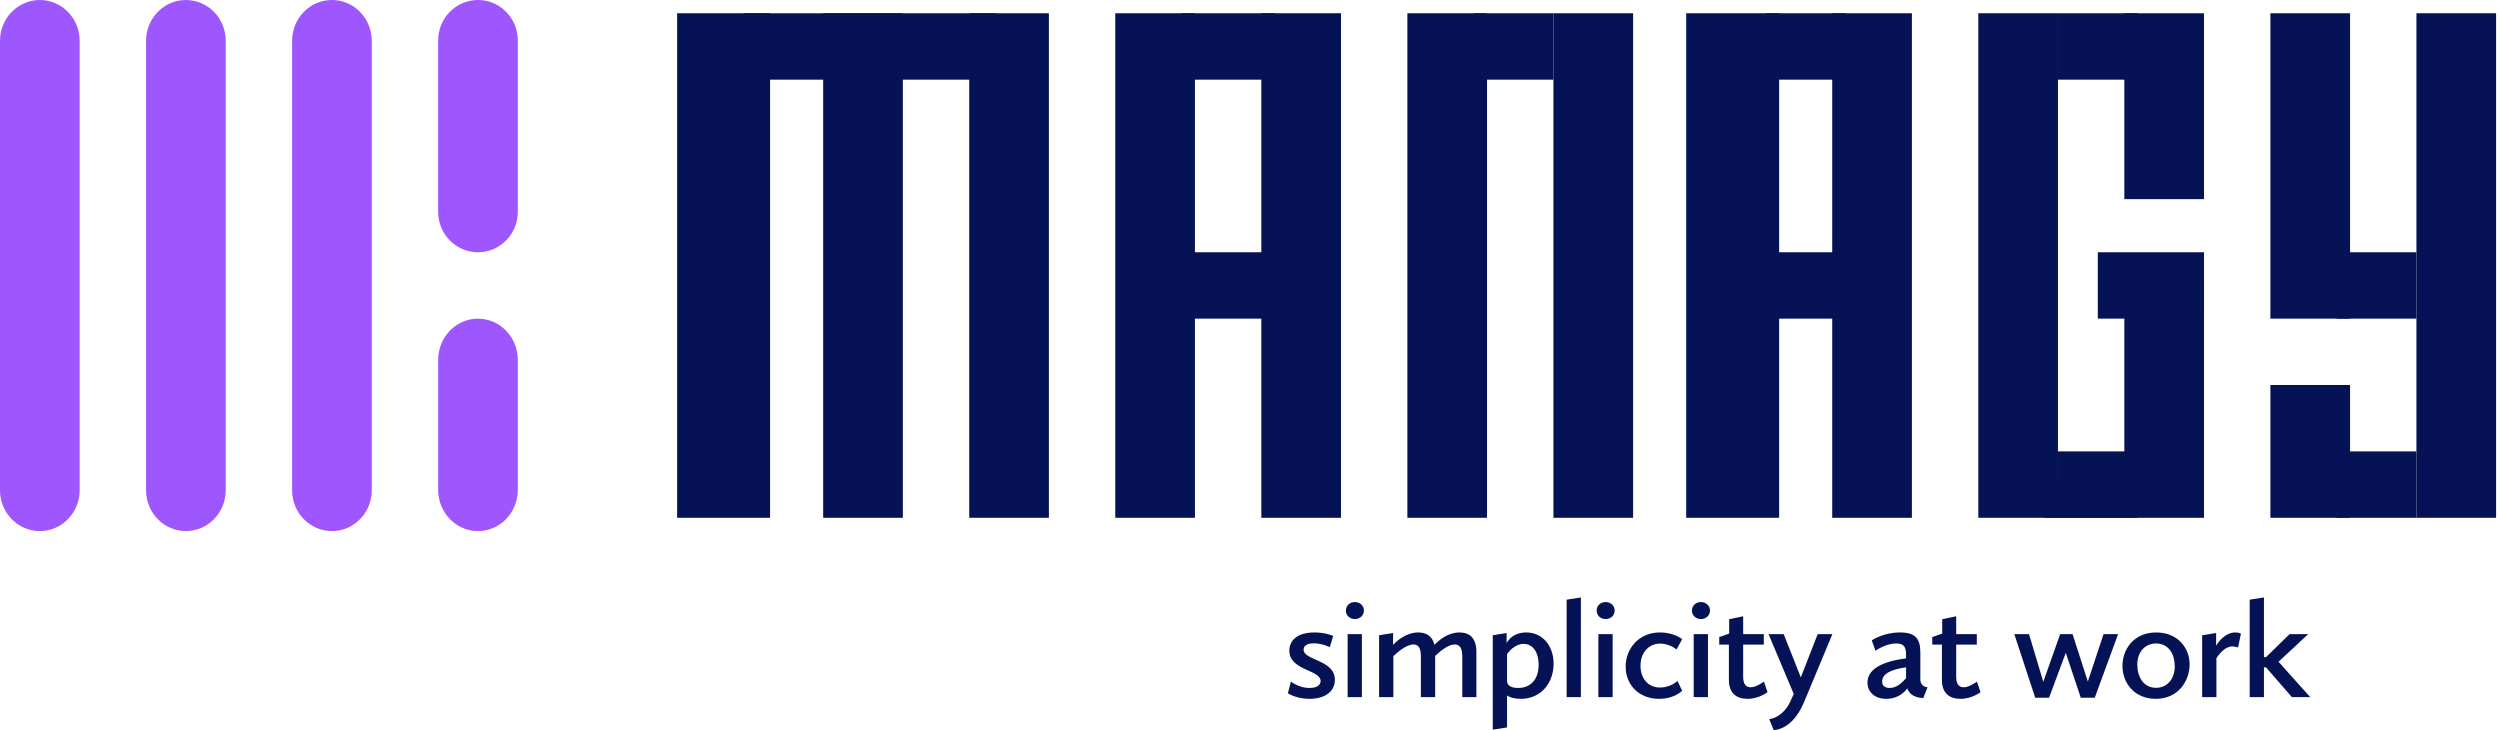
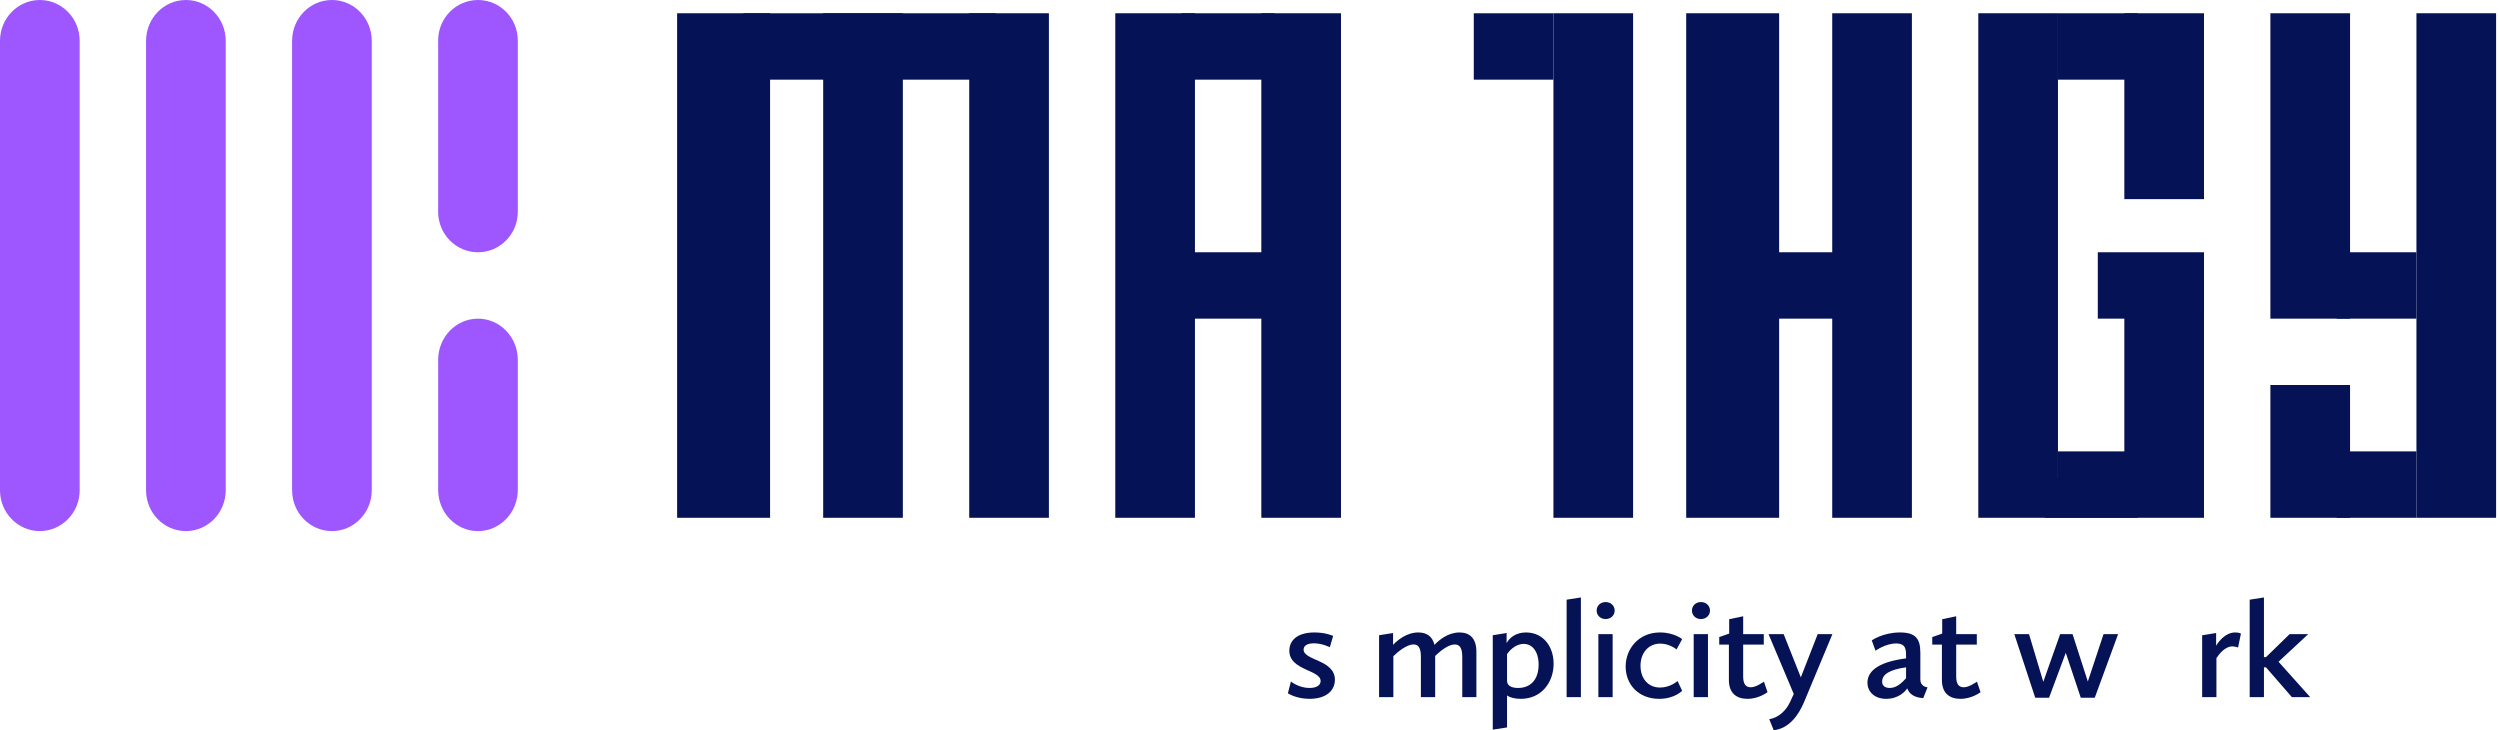
<svg xmlns="http://www.w3.org/2000/svg" width="291" height="85" viewBox="0 0 291 85" fill="none">
  <path d="M149.91 80.696C149.91 80.696 150.85 81.345 152.427 81.345C154.29 81.345 155.381 80.452 155.381 79.121C155.381 76.783 151.739 76.897 151.739 75.614C151.739 75.192 152.108 74.884 152.947 74.884C153.921 74.884 154.793 75.338 154.793 75.338L155.179 74.023C155.179 74.023 154.34 73.618 153.015 73.618C150.917 73.618 150.078 74.608 150.078 75.744C150.078 78.049 153.719 77.952 153.719 79.267C153.719 79.738 153.3 80.079 152.41 80.079C151.185 80.079 150.263 79.332 150.263 79.332L149.91 80.696Z" fill="#051255" />
-   <path d="M157.702 72.059C158.306 72.059 158.759 71.637 158.759 71.069C158.759 70.501 158.306 70.079 157.702 70.079C157.115 70.079 156.662 70.501 156.662 71.069C156.662 71.637 157.115 72.059 157.702 72.059ZM156.863 81.15H158.524V73.812H156.863V81.15Z" fill="#051255" />
  <path d="M160.525 81.15H162.187V76.377C162.673 75.907 163.714 75.014 164.536 75.014C165.09 75.014 165.392 75.403 165.392 76.442V81.15H167.053V76.345C167.624 75.809 168.563 75.014 169.335 75.014C169.889 75.014 170.208 75.403 170.208 76.442V81.15H171.852V75.858C171.852 74.283 171.064 73.618 169.889 73.618C168.563 73.618 167.523 74.478 166.969 75.062C166.734 74.056 166.046 73.618 165.09 73.618C163.747 73.618 162.673 74.51 162.153 75.062V73.683L160.525 73.942V81.15Z" fill="#051255" />
  <path d="M173.758 84.933L175.42 84.673V80.955C175.739 81.183 176.309 81.345 177.014 81.345C179.43 81.345 180.84 79.429 180.84 77.254C180.84 75.257 179.632 73.618 177.635 73.618C176.443 73.618 175.722 74.218 175.369 74.851V73.683L173.758 73.942V84.933ZM177.35 74.949C178.373 74.949 179.095 75.842 179.095 77.368C179.095 79.121 178.138 80.079 176.712 80.079C175.923 80.079 175.42 79.803 175.42 79.251V76.134C175.638 75.826 176.343 74.949 177.35 74.949Z" fill="#051255" />
  <path d="M182.355 81.15H184.016V69.543L182.355 69.803V81.15Z" fill="#051255" />
  <path d="M186.889 72.059C187.494 72.059 187.947 71.637 187.947 71.069C187.947 70.501 187.494 70.079 186.889 70.079C186.302 70.079 185.849 70.501 185.849 71.069C185.849 71.637 186.302 72.059 186.889 72.059ZM186.05 81.15H187.712V73.812H186.05V81.15Z" fill="#051255" />
  <path d="M189.226 77.579C189.226 79.705 190.753 81.345 193.119 81.345C194.931 81.345 195.804 80.403 195.804 80.403L195.267 79.267C195.267 79.267 194.445 80.03 193.237 80.03C191.81 80.03 190.954 78.942 190.954 77.498C190.954 76.004 191.877 74.916 193.253 74.916C194.361 74.916 195.15 75.598 195.15 75.598L195.804 74.397C195.804 74.397 194.881 73.618 193.22 73.618C190.719 73.618 189.226 75.549 189.226 77.579Z" fill="#051255" />
  <path d="M197.984 72.059C198.589 72.059 199.042 71.637 199.042 71.069C199.042 70.501 198.589 70.079 197.984 70.079C197.397 70.079 196.944 70.501 196.944 71.069C196.944 71.637 197.397 72.059 197.984 72.059ZM197.145 81.15H198.807V73.812H197.145V81.15Z" fill="#051255" />
  <path d="M201.244 79.153C201.244 80.663 202.1 81.345 203.409 81.345C204.751 81.345 205.741 80.566 205.741 80.566L205.322 79.348C205.12 79.462 204.415 79.998 203.778 79.998C203.224 79.998 202.905 79.64 202.905 78.748V75.03H205.305V73.812H202.905V71.734L201.277 72.075V73.748L200.119 74.153V75.03H201.244V79.153Z" fill="#051255" />
  <path d="M205.941 83.715L206.461 84.998C208.24 84.803 209.348 83.26 210.002 81.702L213.291 73.812H211.58L209.616 78.845L207.619 73.812H205.857L208.794 80.777L208.391 81.653C207.938 82.676 207.049 83.537 205.941 83.715Z" fill="#051255" />
  <path d="M217.37 79.462C217.37 80.549 218.226 81.345 219.552 81.345C221.028 81.345 221.8 80.436 222.002 80.127C222.22 80.712 222.706 81.183 223.864 81.264L224.368 79.998C224.368 79.998 223.529 79.981 223.529 79.072V75.972C223.529 74.332 222.958 73.618 221.163 73.618C219.166 73.618 217.874 74.543 217.874 74.543L218.31 75.744C218.31 75.744 219.468 74.9 220.71 74.9C221.935 74.9 221.867 75.712 221.867 76.637C219.031 76.994 217.37 77.92 217.37 79.462ZM219.971 80.079C219.485 80.079 219.082 79.868 219.082 79.348C219.082 78.488 219.938 77.952 221.867 77.676V78.942C221.364 79.51 220.743 80.079 219.971 80.079Z" fill="#051255" />
  <path d="M226.039 79.153C226.039 80.663 226.895 81.345 228.204 81.345C229.546 81.345 230.536 80.566 230.536 80.566L230.117 79.348C229.916 79.462 229.211 79.998 228.573 79.998C228.019 79.998 227.701 79.64 227.701 78.748V75.03H230.1V73.812H227.701V71.734L226.073 72.075V73.748L224.915 74.153V75.03H226.039V79.153Z" fill="#051255" />
  <path d="M236.899 81.215H238.51L240.457 75.988L242.202 81.215H243.83L246.548 73.812H244.853L243.024 79.332L241.245 73.812H239.802L237.839 79.364L236.178 73.812H234.466L236.899 81.215Z" fill="#051255" />
-   <path d="M247.052 77.514C247.052 79.462 248.411 81.345 250.928 81.345C253.663 81.345 254.872 79.121 254.872 77.335C254.872 75.452 253.512 73.618 250.995 73.618C248.277 73.618 247.052 75.679 247.052 77.514ZM248.78 77.368C248.78 75.907 249.67 74.9 250.962 74.9C252.506 74.9 253.143 76.248 253.143 77.546C253.143 79.023 252.254 80.062 250.979 80.062C249.468 80.062 248.78 78.731 248.78 77.368Z" fill="#051255" />
  <path d="M256.331 81.15H257.992V76.605C258.311 76.118 258.999 75.241 259.838 75.241C260.173 75.241 260.509 75.371 260.509 75.371L260.845 73.748C260.845 73.748 260.61 73.618 260.19 73.618C259.032 73.618 258.26 74.657 257.958 75.16V73.683L256.331 73.942V81.15Z" fill="#051255" />
  <path d="M261.863 81.15H263.524V77.676H263.759L266.779 81.15H268.91L265.219 77.027L268.676 73.812H266.511L263.759 76.491H263.524V69.543L261.863 69.803V81.15Z" fill="#051255" />
  <path d="M129.818 60.27V1.543H139.091V60.27H129.818Z" fill="#051255" />
  <path d="M146.818 60.27V1.543H156.091V60.27H146.818Z" fill="#051255" />
  <path d="M148.365 29.363V37.09H137.547V29.363H148.365Z" fill="#051255" />
  <path d="M148.365 1.546V9.273H137.547V1.546H148.365Z" fill="#051255" />
  <path d="M196.273 60.27V1.543H207.092V60.27H196.273Z" fill="#051255" />
  <path d="M213.271 60.27V1.543H222.544V60.27H213.271Z" fill="#051255" />
  <path d="M214.818 29.363V37.09H205.546V29.363H214.818Z" fill="#051255" />
-   <path d="M214.818 1.546V9.273H205.546V1.546H214.818Z" fill="#051255" />
+   <path d="M214.818 1.546V9.273V1.546H214.818Z" fill="#051255" />
  <path d="M112.818 60.27V1.543H122.091V60.27H112.818Z" fill="#051255" />
  <path d="M78.818 60.27V1.543H89.637V60.27H78.818Z" fill="#051255" />
  <path d="M95.818 60.27V1.543H105.091V60.27H95.818Z" fill="#051255" />
  <path d="M115.91 1.546V9.273H86.546V1.546H115.91Z" fill="#051255" />
-   <path d="M163.818 60.27V1.543H173.091V60.27H163.818Z" fill="#051255" />
  <path d="M180.82 60.27V1.543H190.093V60.27H180.82Z" fill="#051255" />
  <path d="M180.82 1.546V9.273H171.548V1.546H180.82Z" fill="#051255" />
  <path d="M264.273 1.544V37.09H273.546V1.544H264.273Z" fill="#051255" />
  <path d="M264.273 44.815V60.27H273.546V44.815H264.273Z" fill="#051255" />
  <path d="M281.273 52.542V60.27H272.001V52.542H281.273Z" fill="#051255" />
  <path d="M281.273 29.363V37.09H272.001V29.363H281.273Z" fill="#051255" />
  <path d="M281.273 1.542V60.27H290.546V1.542H281.273Z" fill="#051255" />
  <path d="M247.273 60.271L247.273 32.453L256.546 32.453L256.546 60.271L247.273 60.271Z" fill="#051255" />
  <path d="M247.273 23.179L247.273 1.543L256.546 1.543L256.546 23.179L247.273 23.179Z" fill="#051255" />
  <path d="M247.273 55.633V60.27H238.001V55.633H247.273Z" fill="#051255" />
  <path d="M248.818 52.542V60.27H239.546V52.542H248.818Z" fill="#051255" />
  <path d="M256.547 29.363V37.09H244.183V29.363H256.547Z" fill="#051255" />
  <path d="M248.818 1.546V9.273H239.546V1.546H248.818Z" fill="#051255" />
  <path d="M239.547 1.542V60.27H230.274V1.542H239.547Z" fill="#051255" />
  <path d="M60.273 41.898V57.015C60.273 59.669 58.198 61.82 55.637 61.82C53.077 61.82 51.001 59.669 51.001 57.015V41.898C51.001 39.244 53.077 37.093 55.637 37.093C58.198 37.093 60.273 39.244 60.273 41.898Z" fill="#9E56FF" />
  <path d="M51 24.65V4.714C51 2.11 53.076 0 55.636 0C58.197 0 60.273 2.11 60.273 4.714V24.65C60.273 27.253 58.197 29.364 55.636 29.364C53.076 29.364 51 27.253 51 24.65Z" fill="#9E56FF" />
  <path d="M17.002 57.063V4.755C17.002 2.129 19.078 0 21.638 0C24.199 0 26.275 2.129 26.275 4.755V57.063C26.275 59.689 24.199 61.818 21.638 61.818C19.078 61.818 17.002 59.689 17.002 57.063Z" fill="#9E56FF" />
  <path d="M34 57.063V4.755C34 2.129 36.076 0 38.636 0C41.197 0 43.273 2.129 43.273 4.755V57.063C43.273 59.689 41.197 61.818 38.636 61.818C36.076 61.818 34 59.689 34 57.063Z" fill="#9E56FF" />
  <path d="M0 57.063V4.755C0 2.129 2.076 0 4.636 0C7.197 0 9.273 2.129 9.273 4.755V57.063C9.273 59.689 7.197 61.818 4.636 61.818C2.076 61.818 0 59.689 0 57.063Z" fill="#9E56FF" />
</svg>